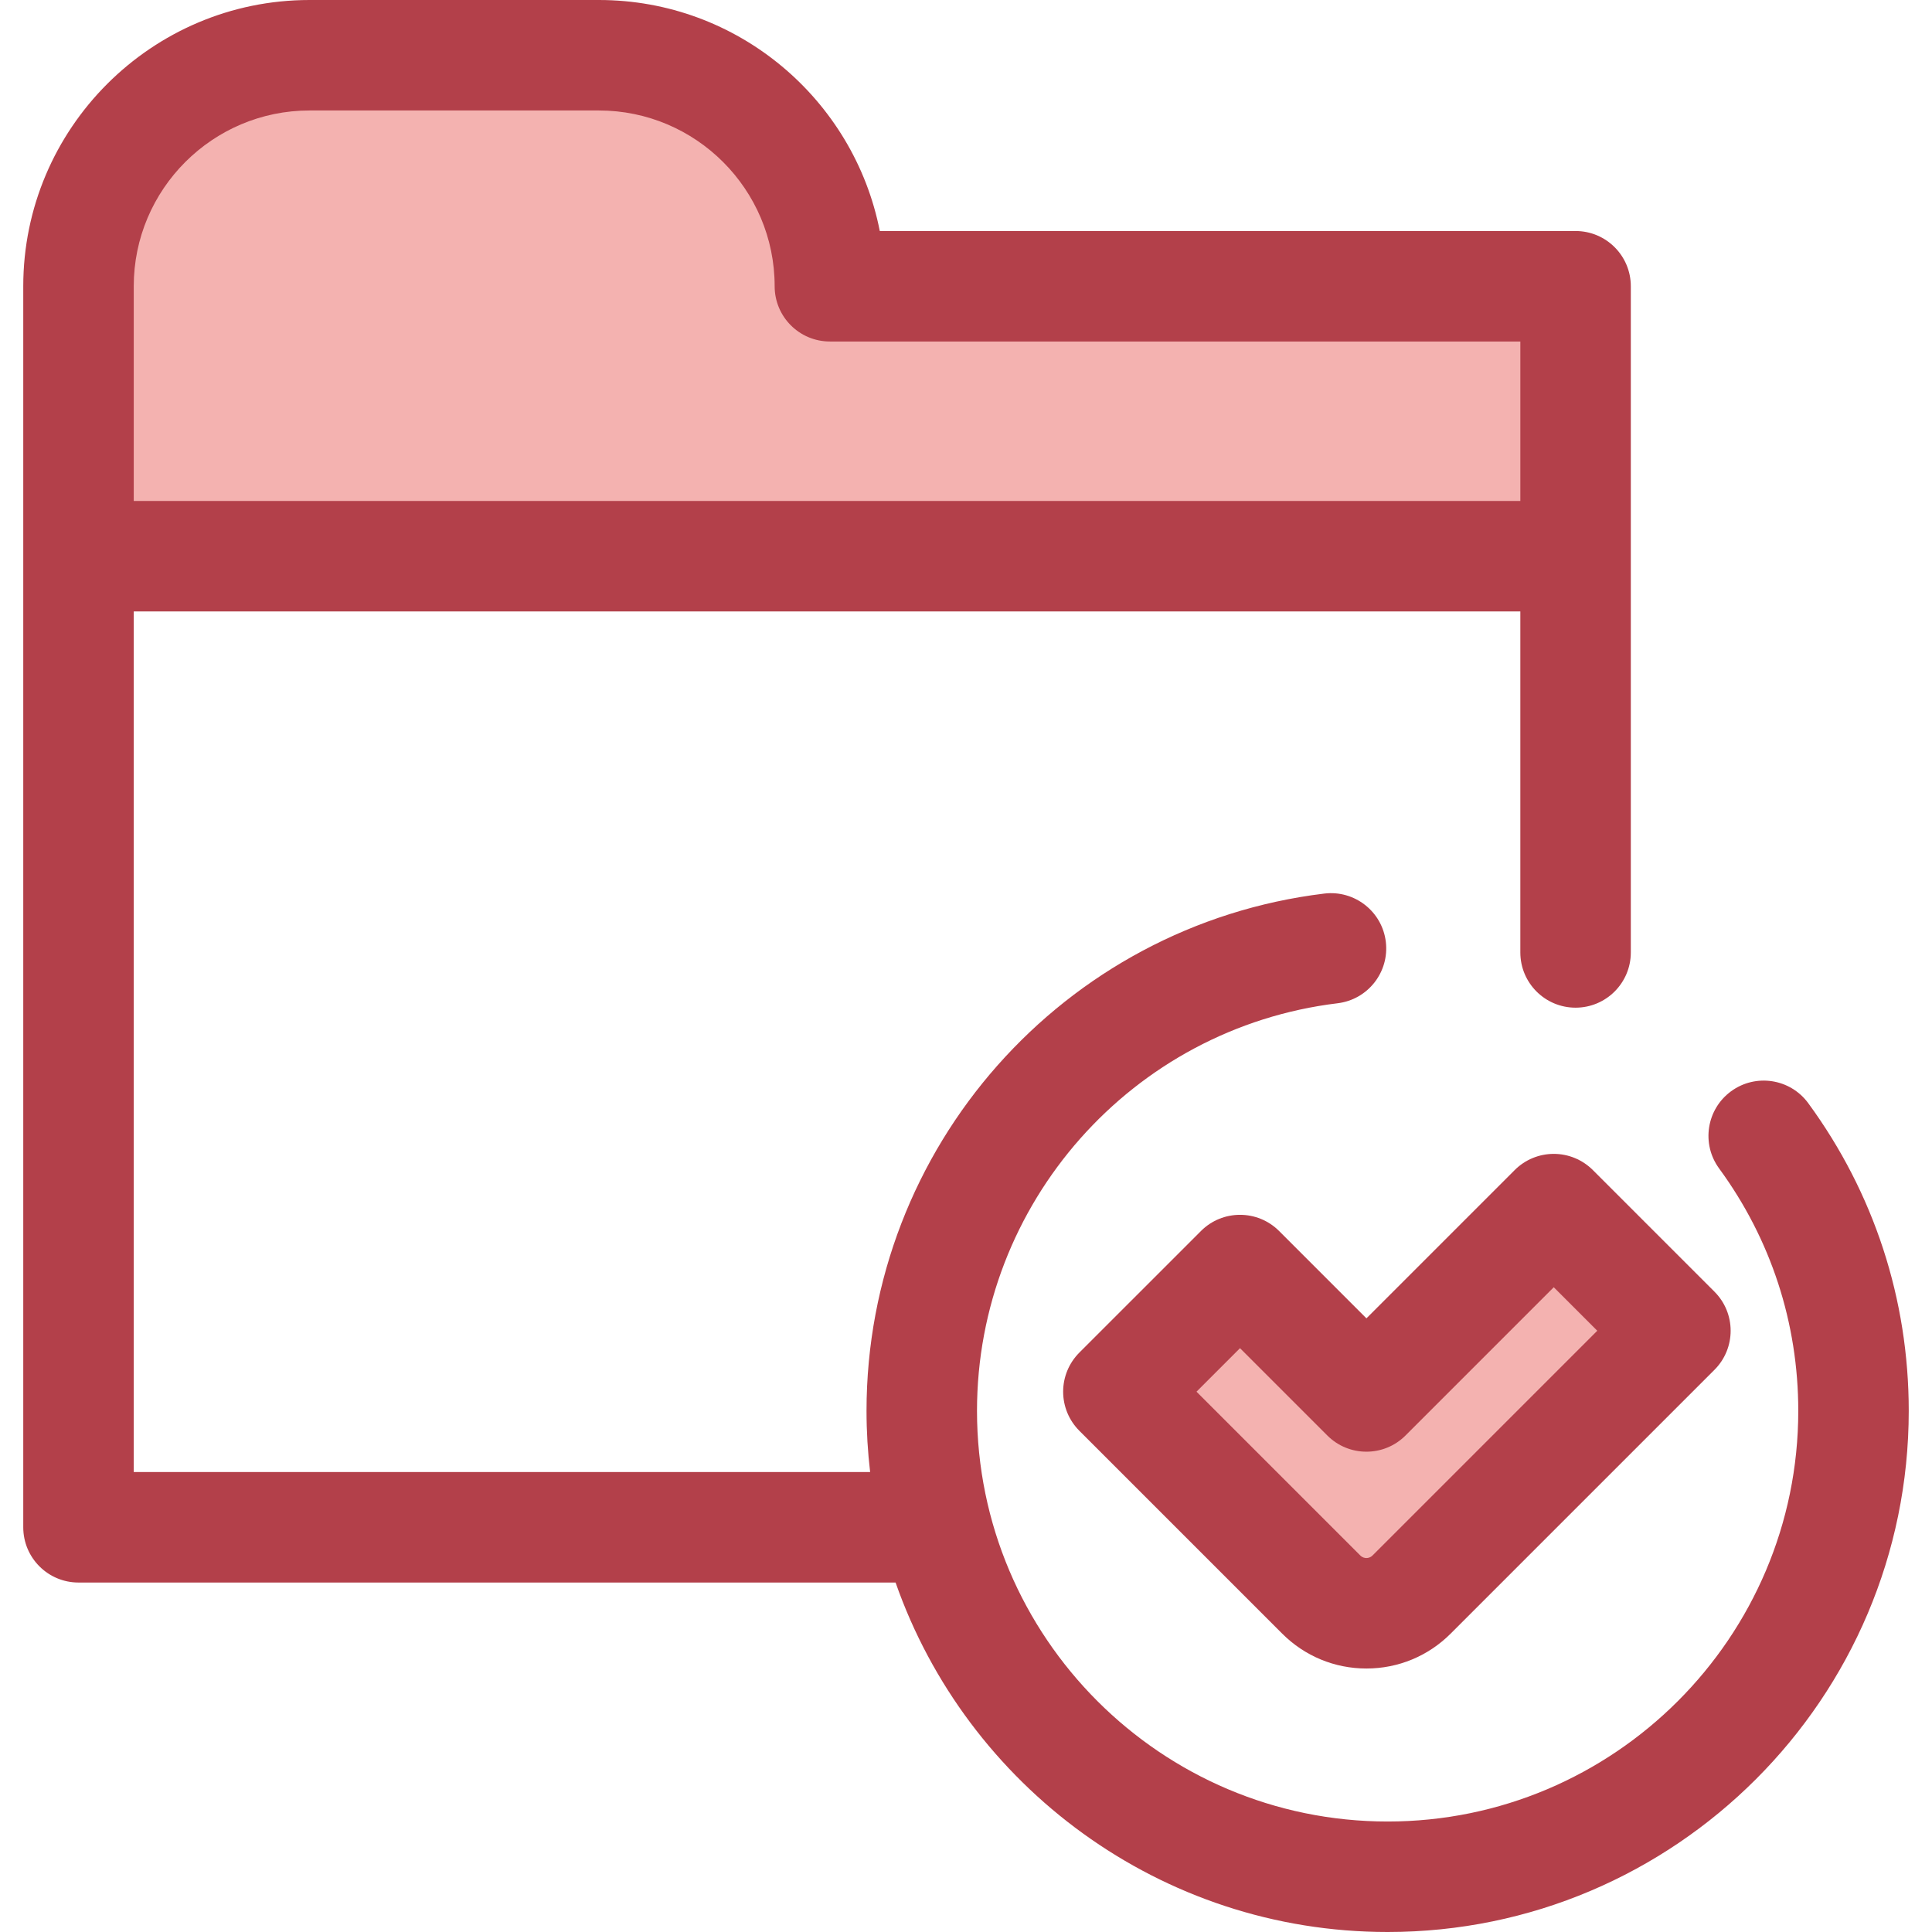
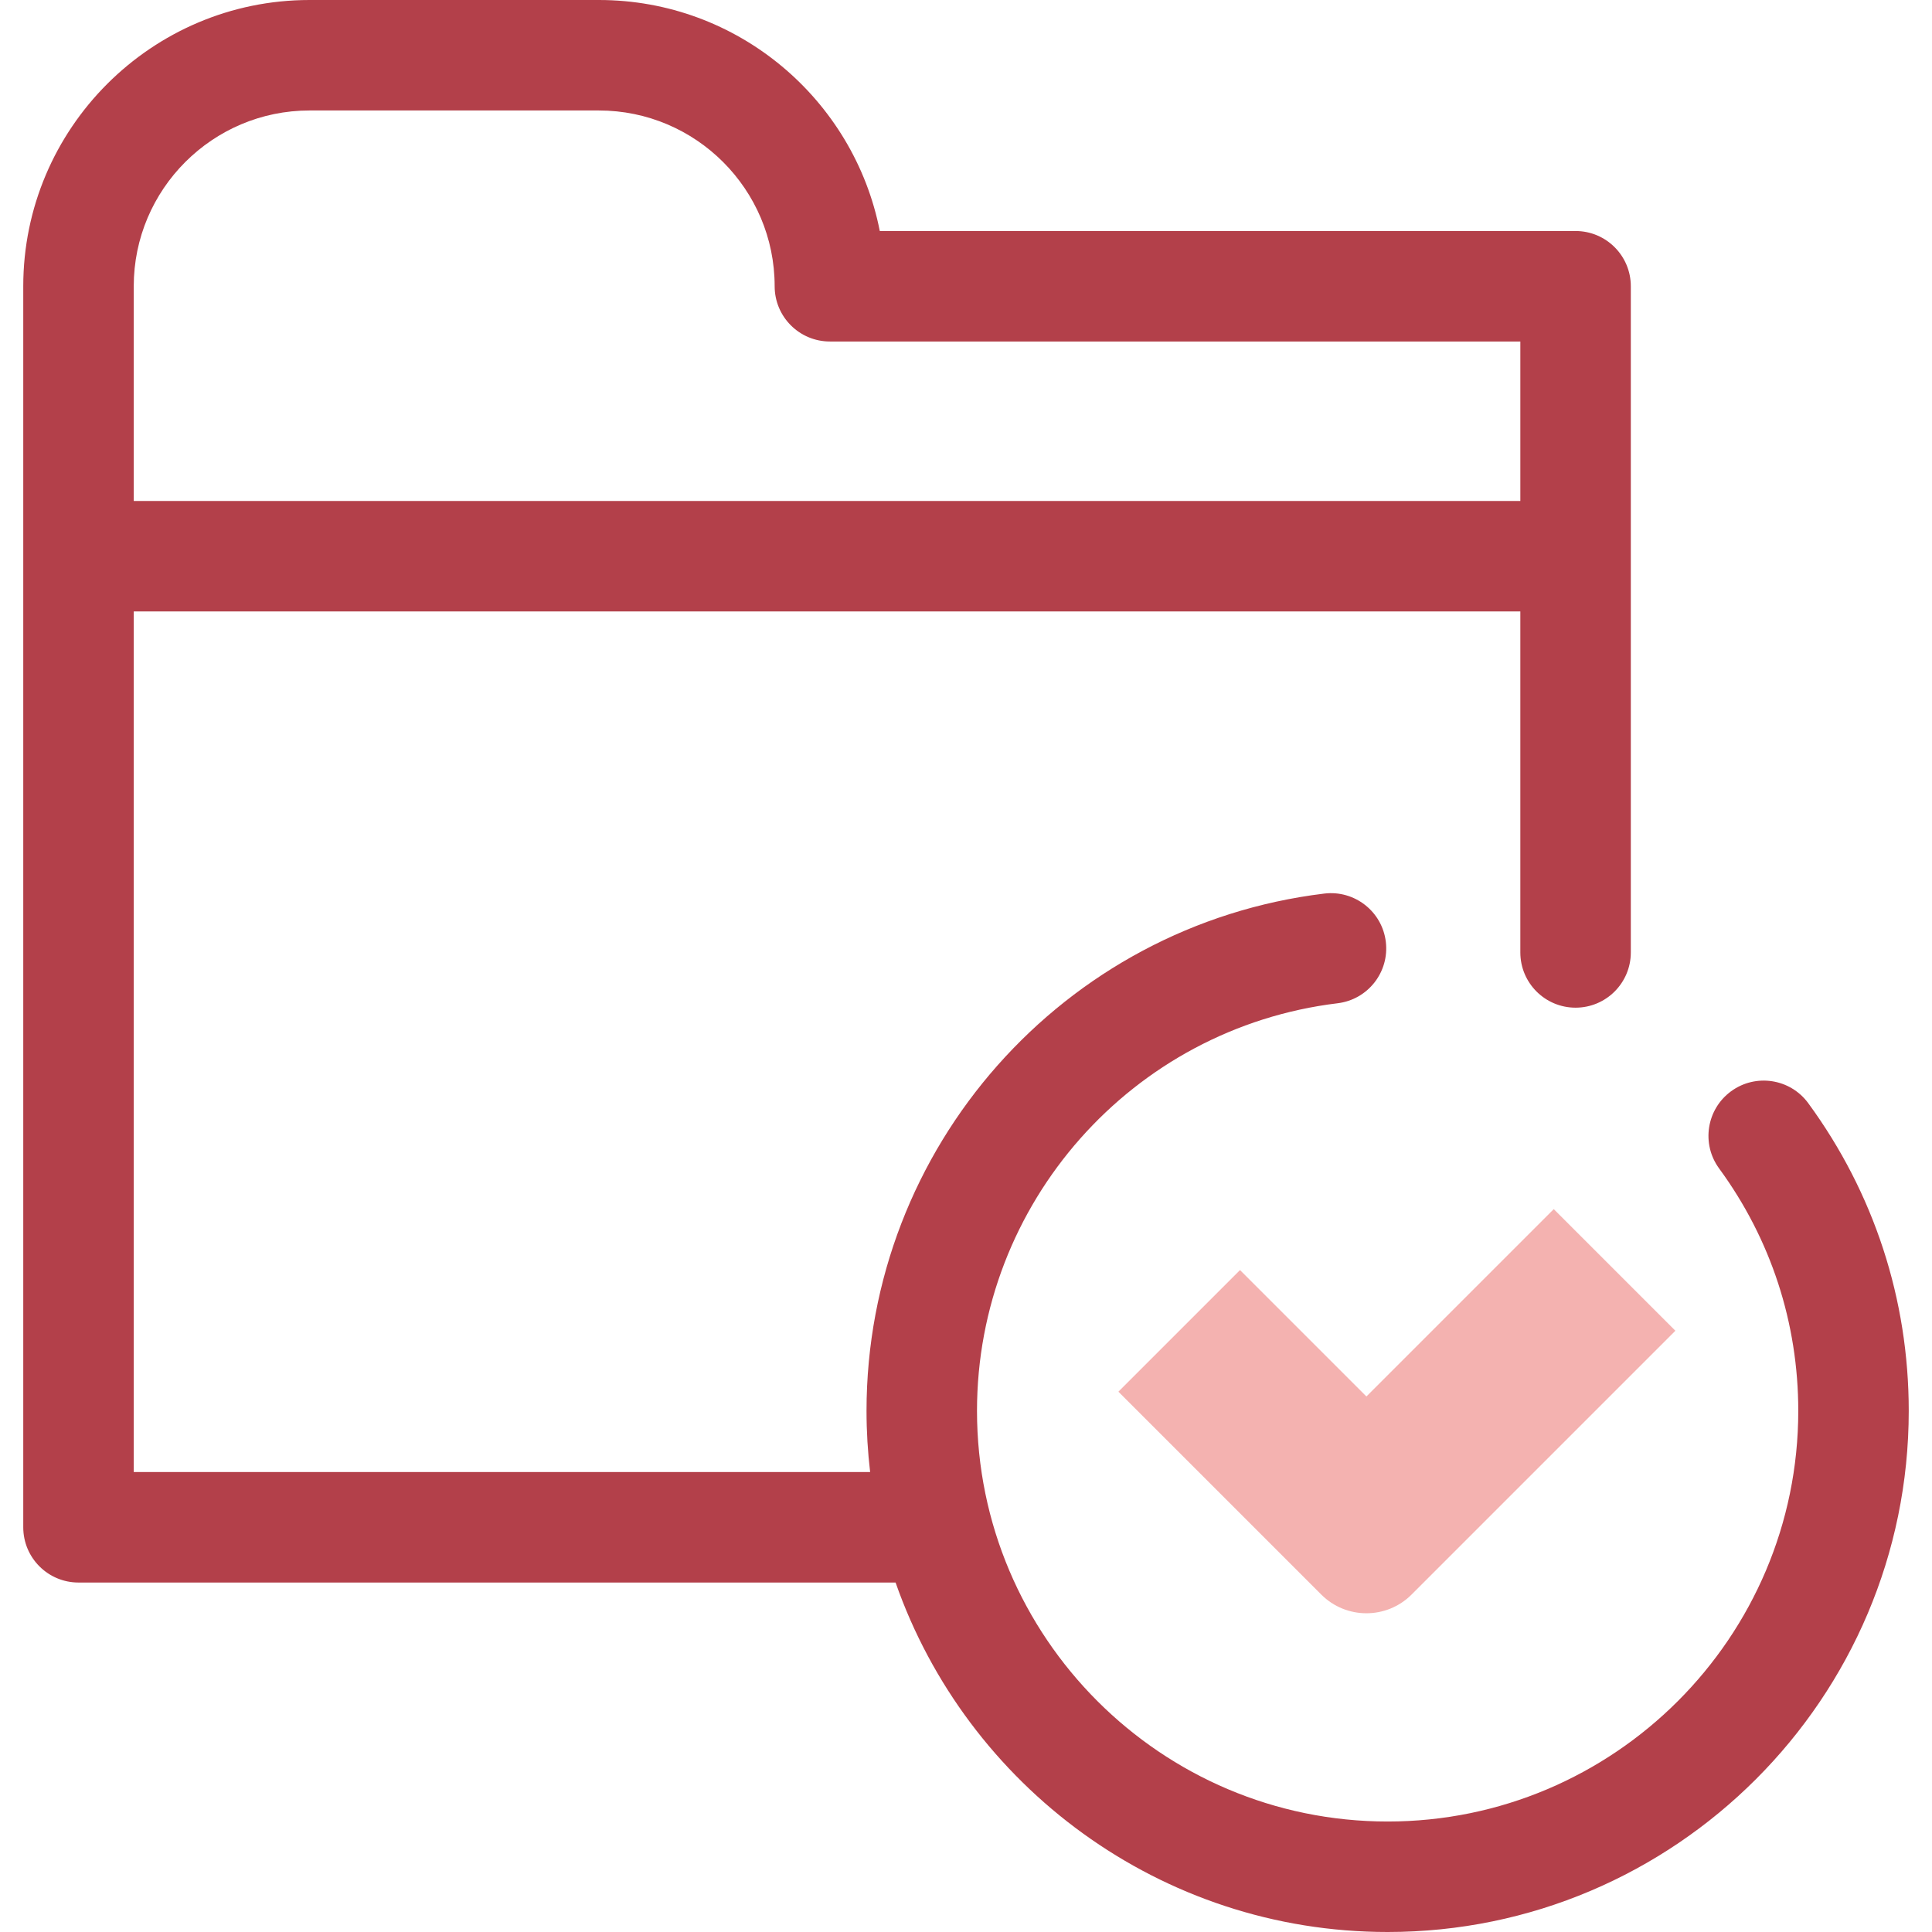
<svg xmlns="http://www.w3.org/2000/svg" height="800px" width="800px" version="1.1" id="Layer_1" viewBox="0 0 512.001 512.001" xml:space="preserve">
  <path style="fill:#F4B2B0;" d="M394.348,402.309l49.648-49.648l-32.233-32.233l-49.648,49.648l-33.497-33.497l-32.233,32.233  l53.765,53.765c6.608,6.608,17.323,6.608,23.932,0L394.348,402.309z" />
-   <path style="fill:#B3404A;" d="M362.116,442.174c-8.43,0-16.356-3.284-22.317-9.244l-53.766-53.766  c-2.745-2.746-4.288-6.469-4.288-10.352s1.543-7.607,4.288-10.352l32.234-32.233c5.717-5.715,14.987-5.717,20.704,0l23.147,23.147  l39.296-39.298c2.745-2.745,6.469-4.288,10.352-4.288s7.607,1.543,10.352,4.288l32.233,32.234c5.717,5.717,5.717,14.987,0,20.705  l-69.916,69.916C378.471,438.89,370.545,442.174,362.116,442.174z M317.088,368.812l43.413,43.413  c0.552,0.552,1.183,0.669,1.613,0.669c0.432,0,1.063-0.117,1.615-0.669l59.564-59.564l-11.529-11.529l-39.296,39.296  c-5.717,5.715-14.987,5.715-20.704,0l-23.147-23.147L317.088,368.812z" />
-   <path style="fill:#F4B2B0;" d="M219.93,75.862c0-33.812-27.41-61.224-61.224-61.224H82.027c-33.812,0-61.224,27.41-61.224,61.224  v22.043v49.497h396.74V75.862H219.93z" />
  <path style="fill:#B3404A;" d="M479.211,292.361c-4.777-6.525-13.939-7.938-20.462-3.159c-6.522,4.778-7.936,13.939-3.158,20.462  c13.718,18.727,20.969,40.94,20.969,64.235c0,60.004-48.818,108.822-108.823,108.822c-60.006,0-108.823-48.818-108.823-108.823  c0-54.98,41.085-101.421,95.57-108.025c8.026-0.974,13.744-8.269,12.772-16.296c-0.974-8.027-8.276-13.734-16.294-12.773  c-69.168,8.386-121.326,67.321-121.326,137.094c0,5.484,0.332,10.891,0.956,16.209H35.443V162.043h367.461v90.362  c0,8.084,6.554,14.64,14.64,14.64c8.086,0,14.64-6.556,14.64-14.64V147.403V75.862c0-8.084-6.554-14.64-14.64-14.64H233.153  C226.312,26.374,195.533,0,158.708,0H82.027C40.197,0,6.163,34.032,6.163,75.862v71.539v257.347c0,8.084,6.554,14.64,14.64,14.64  H237.34c18.846,53.867,70.178,92.613,130.396,92.613c76.149,0,138.102-61.952,138.102-138.102  C505.84,344.337,496.631,316.142,479.211,292.361z M35.443,75.862c0-25.686,20.897-46.583,46.584-46.583h76.681  c25.686,0,46.584,20.897,46.584,46.583c0,8.084,6.554,14.64,14.64,14.64h182.973v42.259H35.445V75.862H35.443z" />
</svg>